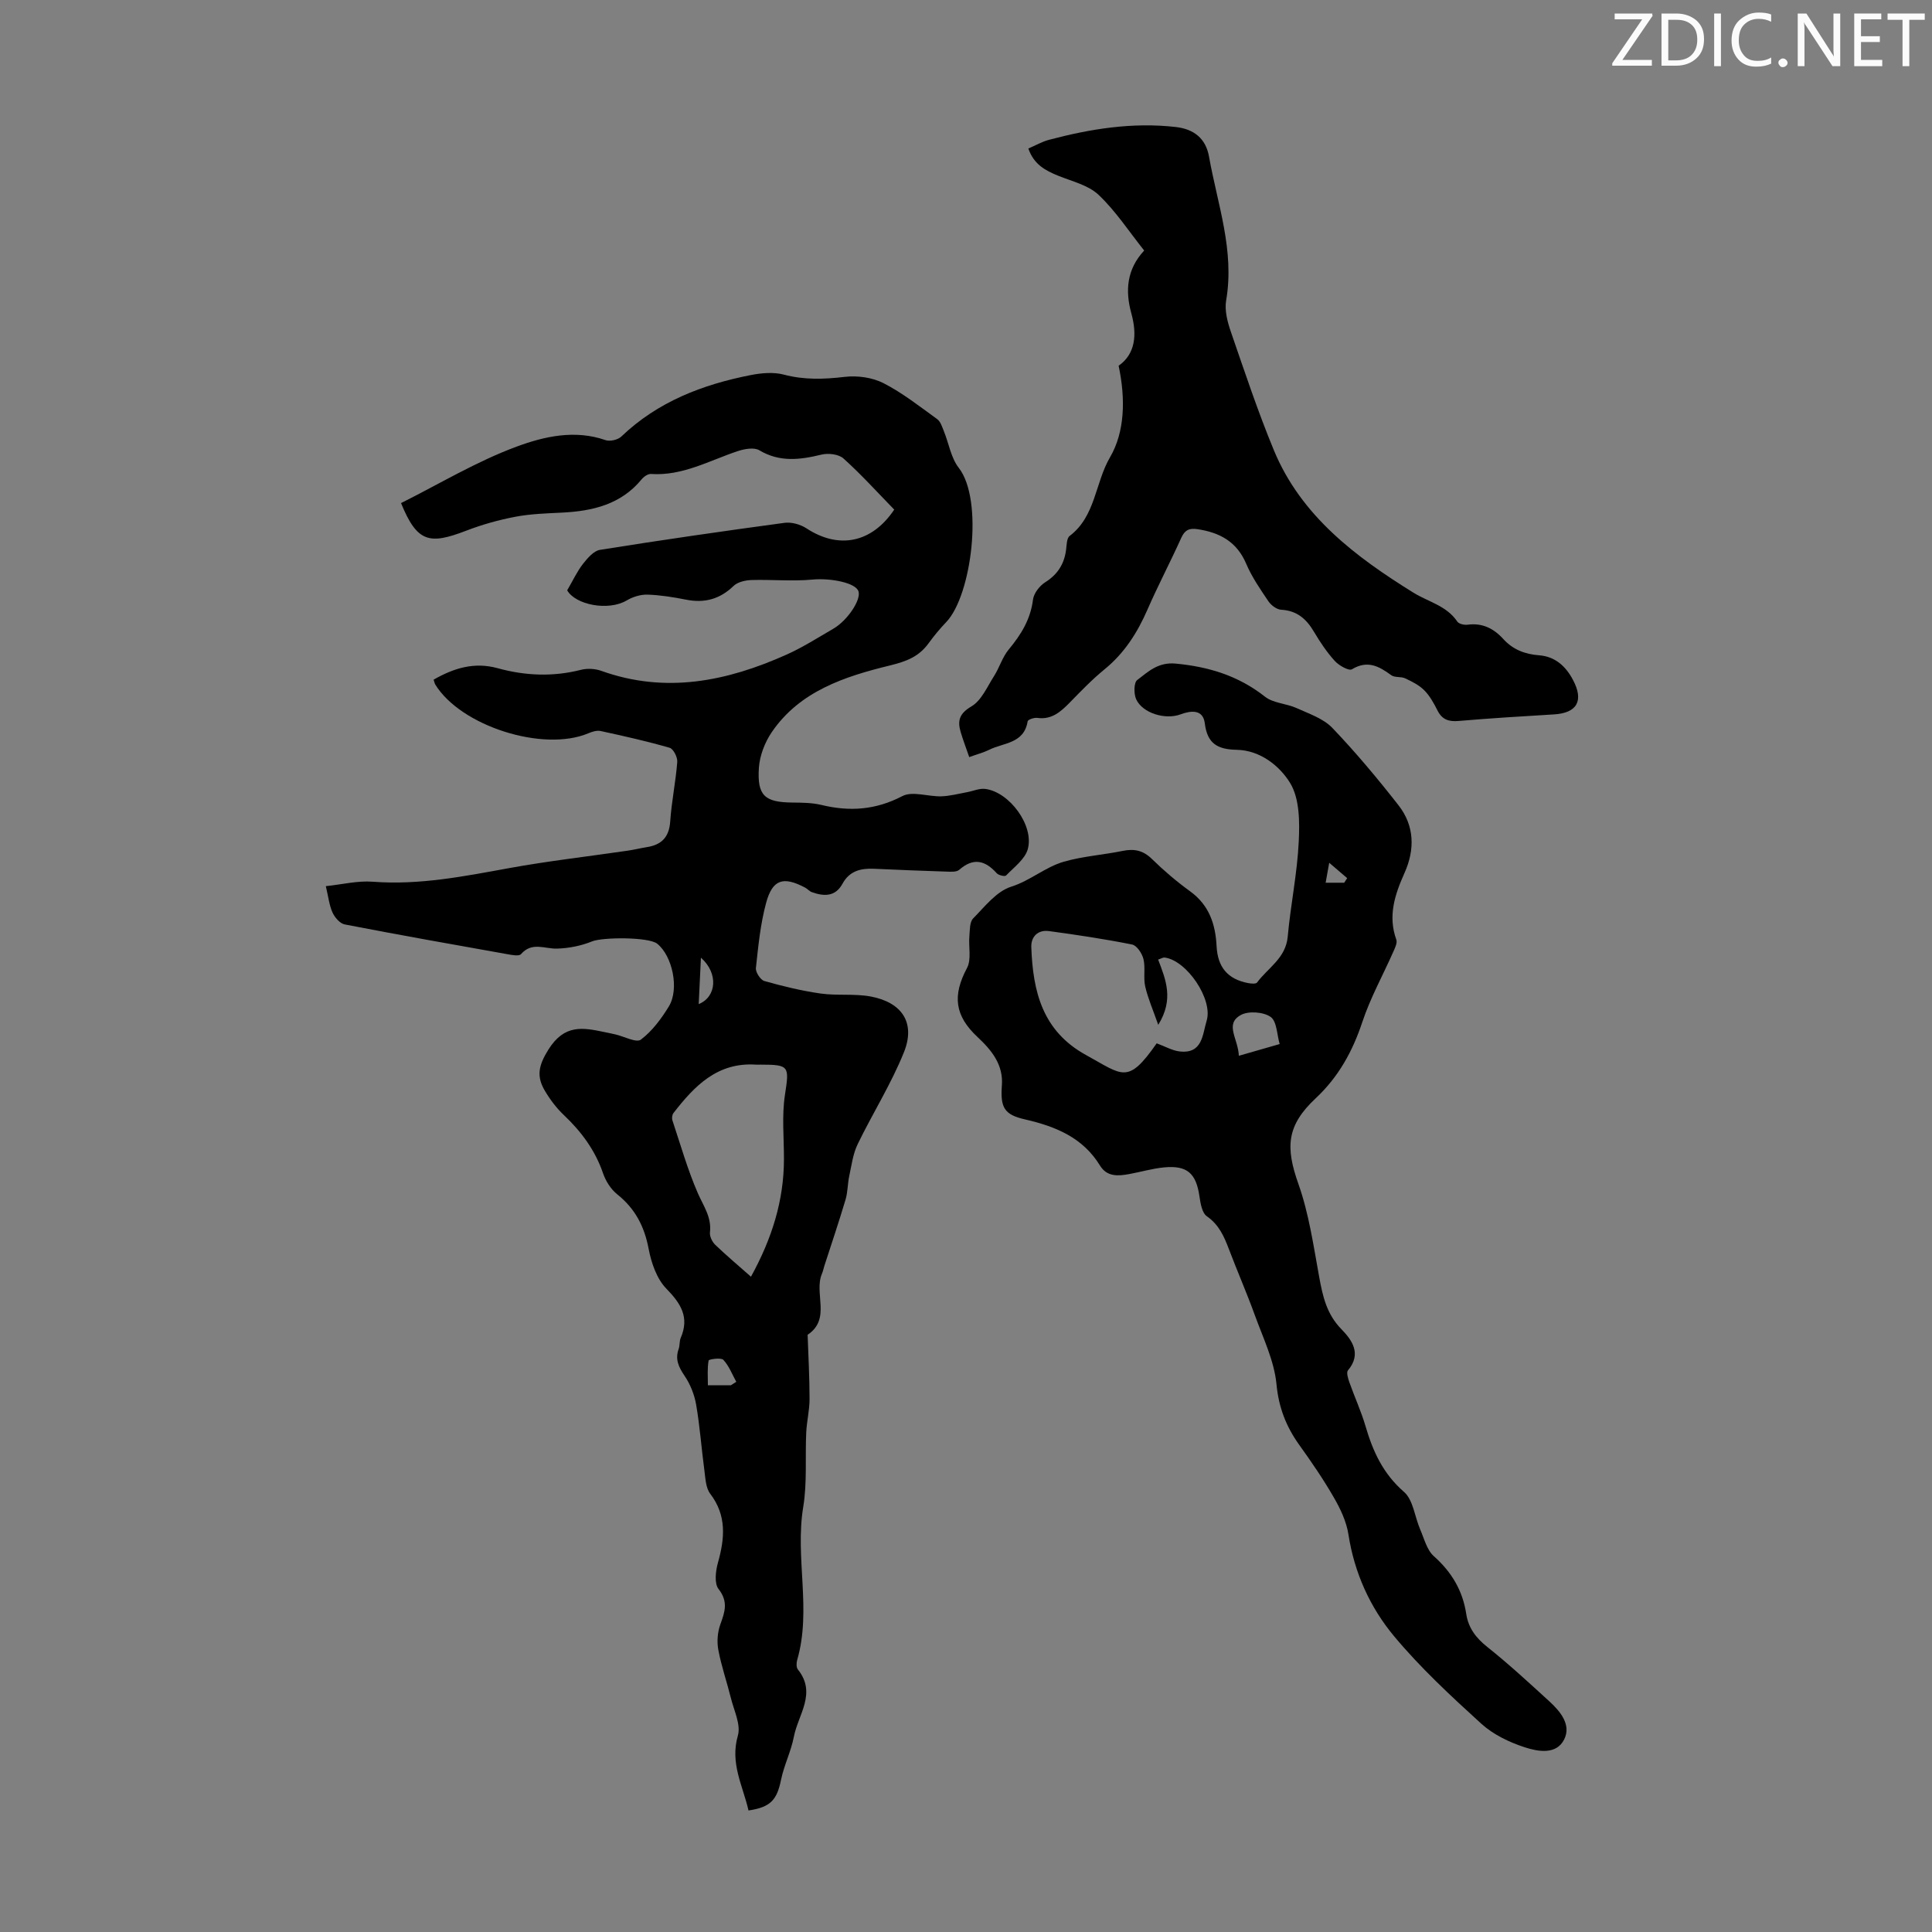
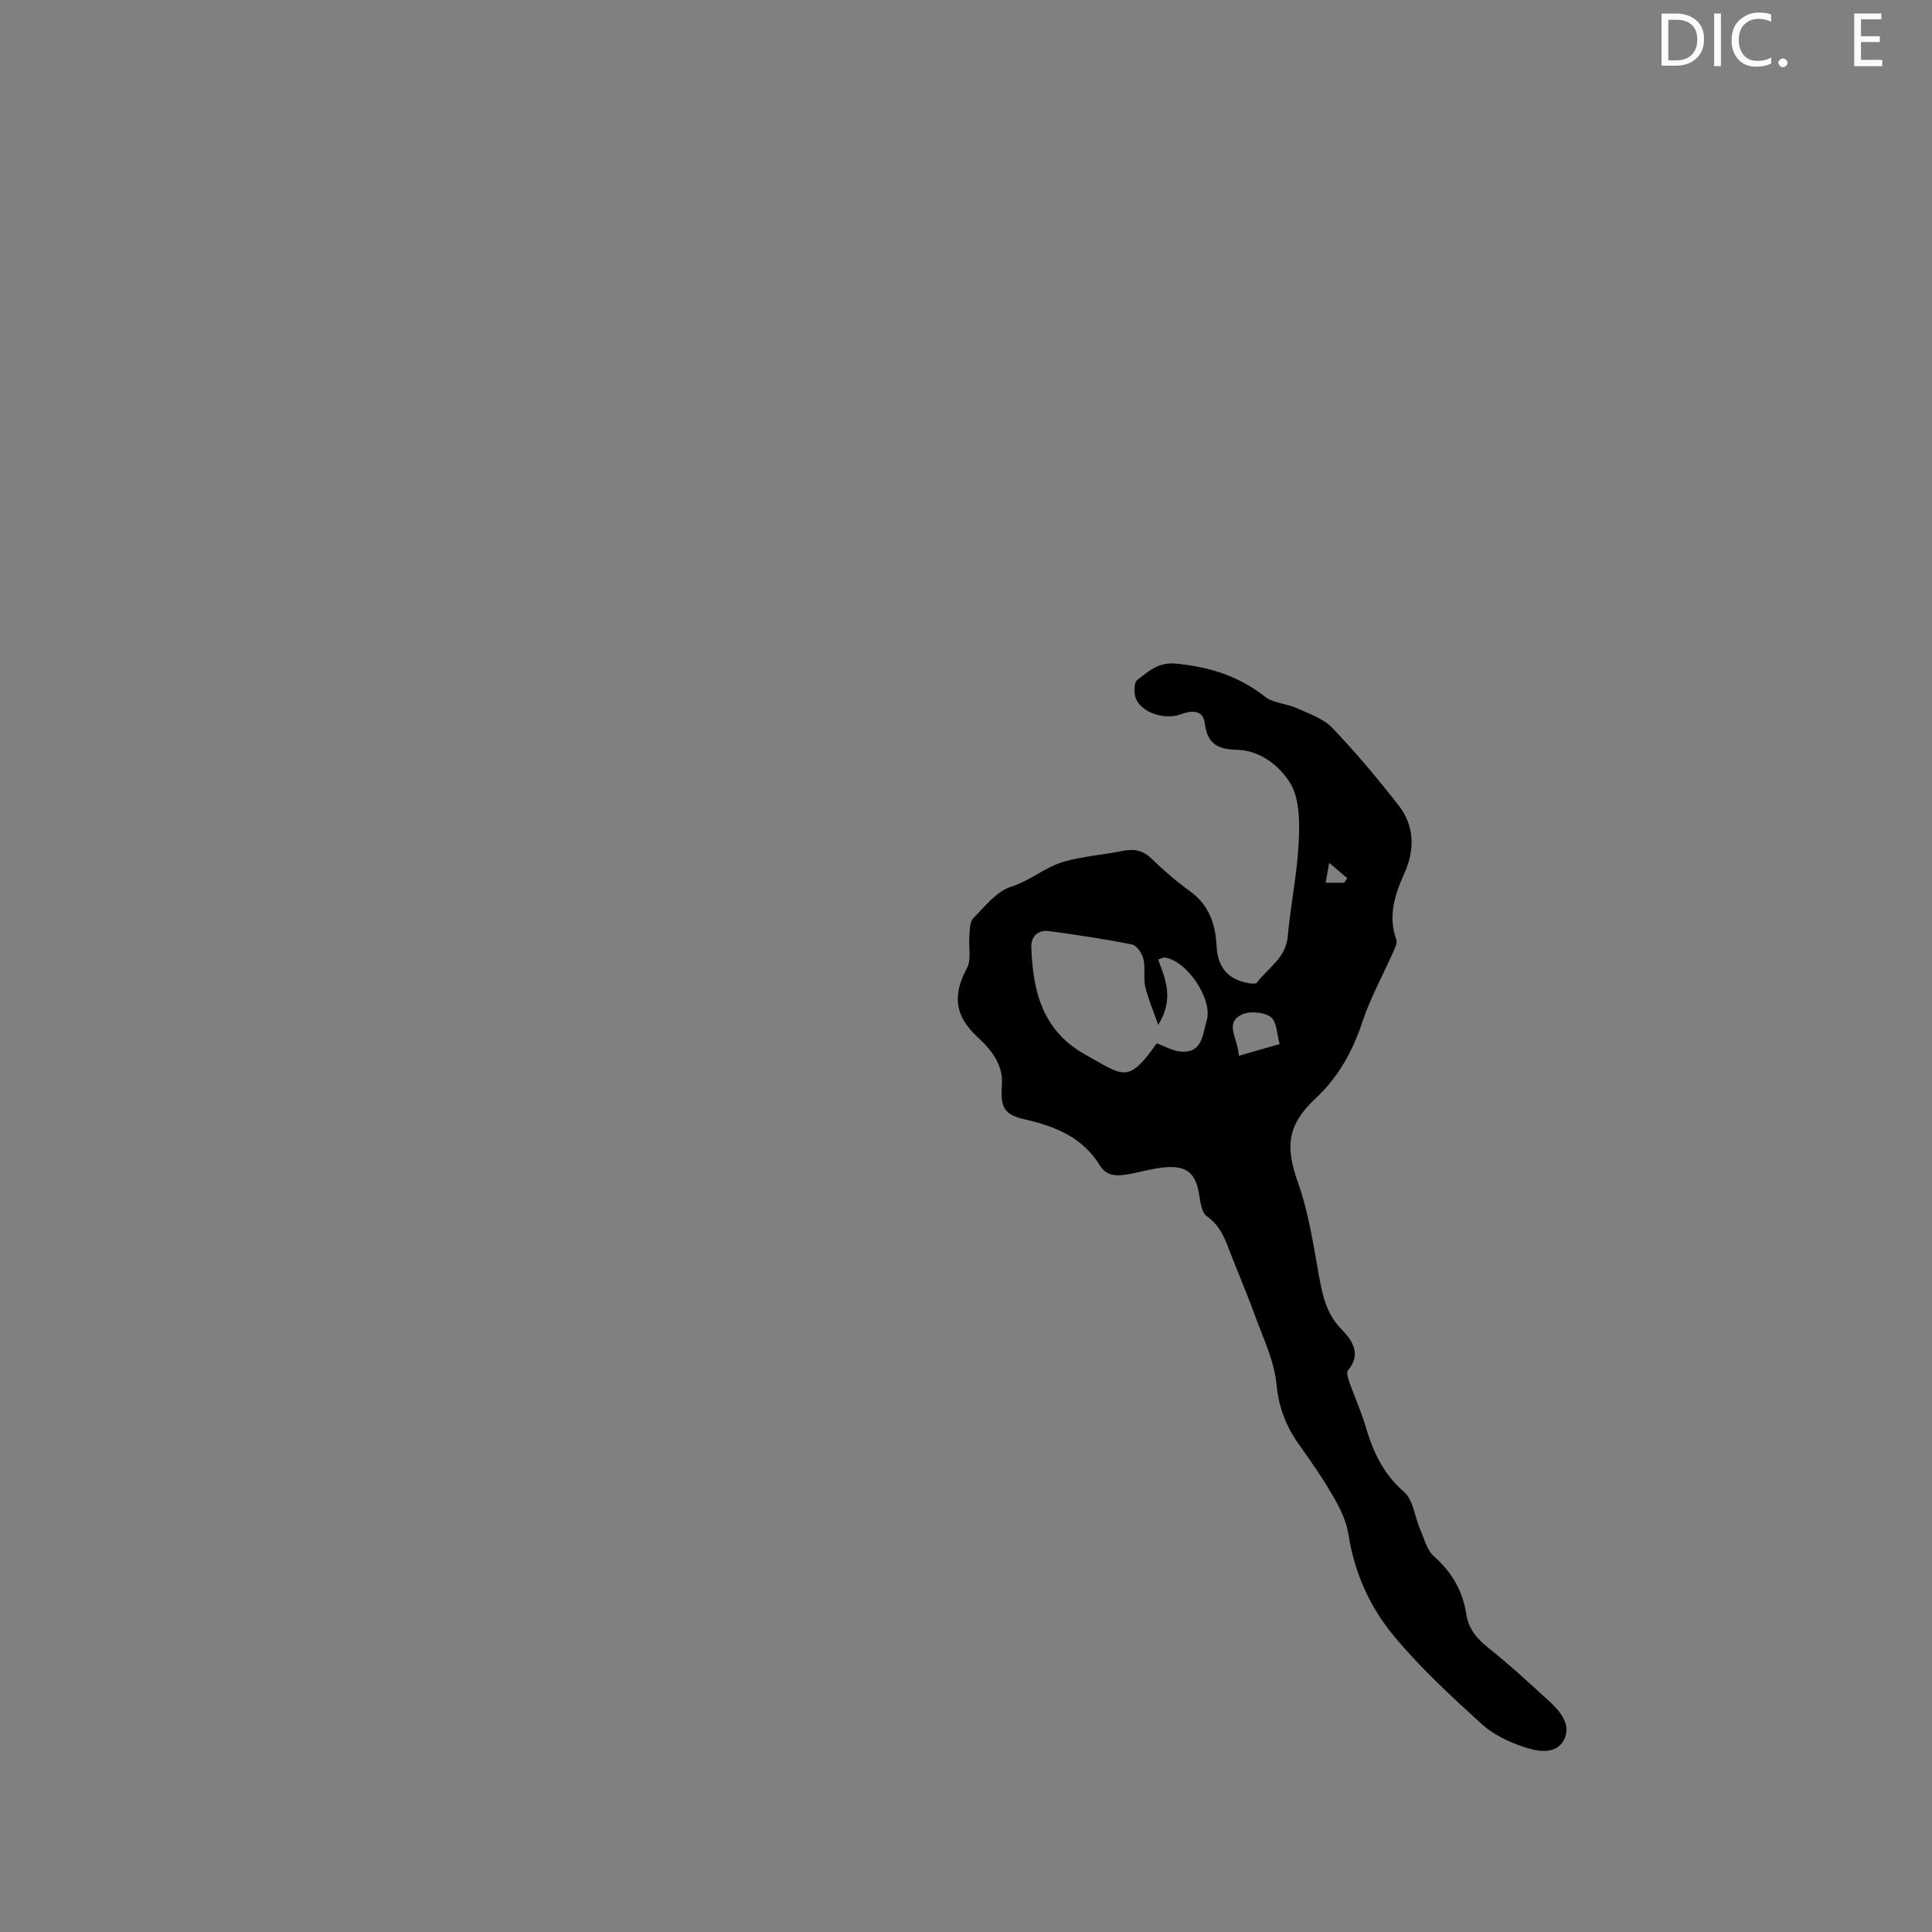
<svg xmlns="http://www.w3.org/2000/svg" enable-background="new 0 0 400 400" viewBox="0 0 400 400">
  <rect x="0" y="0" width="400" height="400" fill="#808080" stroke="none" />
  <g fill="#fafbfa">
-     <path d="m342.2 3.2-6.3 9.2h6.1v1.2h-8.2v-.5l6.2-9.1h-5.7v-1.2h7.8v.4z" />
    <path d="m344 13.7v-10.9h3.1c1.6 0 3 .5 4.1 1.4 1.1 1 1.6 2.2 1.6 3.9s-.5 3-1.6 4-2.5 1.5-4.2 1.5h-3zm1.4-9.6v8.4h1.6c1.4 0 2.5-.4 3.2-1.1.8-.8 1.2-1.8 1.2-3.2s-.4-2.4-1.2-3.1-1.8-1-3.1-1z" />
    <path d="m356.3 2.8v10.9h-1.4v-10.9z" />
    <path d="m366.6 13.2c-.8.4-1.8.6-3 .6-1.6 0-2.8-.5-3.7-1.5s-1.4-2.3-1.4-3.9c0-1.7.5-3.2 1.6-4.2s2.4-1.6 4-1.6c1 0 1.9.1 2.6.4v1.5c-.8-.4-1.6-.6-2.6-.6-1.2 0-2.2.4-3 1.2s-1.1 1.9-1.1 3.3c0 1.3.4 2.3 1.1 3.1s1.6 1.1 2.8 1.1c1.1 0 2-.2 2.8-.7v1.3z" />
    <path d="m368.2 13c0-.3.1-.5.3-.6.2-.2.4-.3.6-.3.3 0 .5.1.7.3s.3.4.3.6-.1.5-.3.6c-.2.2-.4.3-.7.3s-.5-.1-.6-.3c-.2-.2-.3-.4-.3-.6z" />
-     <path d="m381.1 13.7h-1.7l-5.5-8.4c-.2-.2-.3-.5-.4-.7 0 .2.1.8.1 1.5v7.6h-1.4v-10.9h1.8l5.3 8.3c.3.4.4.6.4.8 0-.3-.1-.8-.1-1.6v-7.5h1.4v10.9z" />
    <path d="m389.7 13.7h-5.8v-10.9h5.6v1.2h-4.2v3.5h3.9v1.2h-3.9v3.7h4.4z" />
-     <path d="m398.4 4.1h-3.1v9.6h-1.4v-9.6h-3.1v-1.3h7.7v1.3z" />
  </g>
-   <path d="m89.77 140.72c4.23-2.42 8.45-3.7 13.25-2.38 5.69 1.57 11.42 1.82 17.22.35 1.32-.34 2.96-.26 4.24.2 13.33 4.78 26 2.18 38.37-3.36 3.35-1.5 6.49-3.51 9.68-5.36 2.94-1.71 5.75-5.95 5.22-7.71-.55-1.84-5.9-2.81-9.49-2.47-4.19.4-8.44-.03-12.67.1-1.27.04-2.87.4-3.72 1.23-2.85 2.75-6.03 3.59-9.85 2.83-2.62-.52-5.3-.95-7.96-1.04-1.42-.04-3.04.45-4.28 1.19-3.85 2.28-10.64.92-12.35-2.08 1.21-2.07 2.05-3.91 3.26-5.46.94-1.2 2.22-2.71 3.54-2.92 12.7-2.03 25.43-3.87 38.18-5.59 1.46-.2 3.31.32 4.56 1.14 6.7 4.38 13.53 3.03 18.17-3.88-3.46-3.55-6.81-7.26-10.51-10.59-.99-.89-3.14-1.14-4.54-.8-4.45 1.08-8.64 1.63-12.89-.9-1.08-.64-3.06-.28-4.43.17-5.9 1.96-11.45 5.18-18 4.74-.62-.04-1.48.56-1.92 1.1-4.29 5.22-10.14 6.58-16.48 6.9-3.24.16-6.51.26-9.68.86-3.46.66-6.92 1.63-10.21 2.9-7.56 2.9-10.11 2.45-13.45-5.73 7.92-3.96 15.64-8.63 23.95-11.7 5.66-2.09 12.02-3.56 18.37-1.34.92.32 2.57-.05 3.28-.73 7.55-7.23 16.83-10.78 26.83-12.74 2.21-.43 4.7-.65 6.82-.09 4.23 1.12 8.31.97 12.6.47 2.61-.31 5.7.11 8.02 1.29 3.95 2.02 7.51 4.84 11.14 7.46.69.5 1.01 1.59 1.37 2.47 1.04 2.55 1.47 5.53 3.09 7.61 5.21 6.68 2.64 26.46-2.57 31.91-1.31 1.37-2.54 2.85-3.65 4.38-2.04 2.81-4.56 3.78-8.13 4.65-9.22 2.26-18.56 5.27-24.36 13.78-1.44 2.11-2.5 4.86-2.67 7.39-.38 5.79 1.23 7.13 6.93 7.19 2 .02 4.07.03 5.99.49 5.85 1.42 11.25 1.06 16.77-1.82 2.1-1.1 5.35.12 8.07.04 1.77-.05 3.54-.53 5.3-.85 1.28-.23 2.59-.84 3.82-.68 5 .64 10.15 7.6 8.79 12.47-.58 2.08-2.85 3.74-4.49 5.45-.25.26-1.55-.04-1.93-.46-2.41-2.68-4.84-3.29-7.77-.72-.54.48-1.68.41-2.53.38-5.03-.16-10.06-.36-15.09-.59-2.74-.13-5.1.43-6.54 3.08-1.49 2.74-3.84 2.66-6.35 1.76-.51-.18-.9-.67-1.38-.93-4.52-2.39-6.76-1.75-8.09 3.14-1.19 4.38-1.63 8.98-2.12 13.51-.09.85.95 2.45 1.75 2.68 3.83 1.08 7.72 2.03 11.66 2.59 3.41.48 6.98-.01 10.34.61 6.53 1.22 9.33 5.47 6.91 11.52-2.64 6.58-6.49 12.66-9.59 19.06-.97 2-1.26 4.35-1.74 6.57-.35 1.62-.3 3.34-.77 4.91-1.37 4.6-2.91 9.16-4.39 13.73-.17.53-.27 1.09-.49 1.6-1.73 4.04 1.96 9.36-2.97 12.65.15 4.43.4 8.86.4 13.3 0 2.31-.58 4.62-.69 6.94-.24 5.14.21 10.38-.62 15.41-1.74 10.55 1.78 21.26-1.26 31.71-.17.6-.19 1.52.16 1.95 3.94 4.91.03 9.35-.84 13.92-.58 3.02-2.03 5.87-2.65 8.89-.86 4.19-2.15 5.69-6.74 6.37-1.15-5.08-3.87-9.75-2.2-15.51.65-2.25-.8-5.16-1.44-7.74-.83-3.35-1.98-6.63-2.61-10.01-.32-1.69-.16-3.66.42-5.27.94-2.59 1.68-4.7-.37-7.32-.91-1.16-.61-3.72-.13-5.44 1.41-5.04 1.86-9.75-1.6-14.29-.92-1.21-.98-3.15-1.2-4.79-.61-4.55-.93-9.14-1.71-13.65-.36-2.09-1.22-4.24-2.41-5.99-1.22-1.81-1.98-3.4-1.21-5.54.26-.72.13-1.6.43-2.3 1.83-4.27.04-7.09-2.98-10.19-1.99-2.04-3.12-5.34-3.67-8.26-.88-4.64-2.8-8.31-6.49-11.26-1.32-1.05-2.39-2.74-2.94-4.35-1.64-4.8-4.51-8.65-8.14-12.09-1.52-1.44-2.83-3.18-3.9-4.99-1.76-2.96-1.38-5.19.73-8.56 3.31-5.26 7.08-4.56 11.59-3.61.77.16 1.53.31 2.29.49 1.8.41 4.32 1.79 5.26 1.07 2.34-1.77 4.23-4.32 5.79-6.87 2.21-3.63.73-10.48-2.42-12.99-1.79-1.42-11.33-1.36-13.47-.48-2.25.92-4.79 1.42-7.23 1.5-2.56.09-5.21-1.48-7.49 1.14-.41.48-1.9.18-2.85.01-11.23-2-22.46-3.99-33.66-6.16-.98-.19-2.05-1.44-2.51-2.45-.68-1.49-.85-3.2-1.39-5.47 3.38-.35 6.57-1.16 9.69-.92 9.63.74 18.91-1.11 28.28-2.82 8.13-1.48 16.36-2.41 24.54-3.61 1.32-.19 2.63-.52 3.95-.73 3.05-.48 4.62-2.06 4.84-5.32.28-4.12 1.14-8.2 1.46-12.32.08-.97-.81-2.71-1.58-2.93-4.7-1.36-9.49-2.43-14.28-3.47-.78-.17-1.76.13-2.55.47-9.36 3.94-26.44-1.49-31.71-10.13-.11-.19-.14-.42-.33-.97zm65.71 123.61c4.35-7.9 6.82-15.79 6.83-24.36.01-4.42-.46-8.92.2-13.25.91-5.95.97-6.3-5.02-6.3-.34 0-.67.02-1.01 0-7.95-.52-12.71 4.42-17.05 10.03-.28.36-.36 1.08-.21 1.52 1.68 5.05 3.14 10.2 5.26 15.07 1.16 2.65 2.87 4.95 2.51 8.09-.1.82.45 1.97 1.08 2.58 2.32 2.23 4.8 4.31 7.41 6.62zm-4.17 22.48c.38-.24.75-.48 1.13-.72-.86-1.55-1.5-3.29-2.68-4.55-.48-.51-3.01-.12-3.05.14-.29 1.63-.15 3.34-.15 5.12 1.93.01 3.34.01 4.75.01zm-6.19-88.53c-.17 3.59-.31 6.54-.46 9.61 3.71-1.5 4.12-6.38.46-9.61z" fill="#000001" />
  <path d="m207.42 224.84c.38-4.37-2.11-7.4-5.01-10.11-4.77-4.45-5.24-8.6-2.2-14.32.95-1.78.29-4.38.49-6.6.11-1.25.04-2.9.78-3.66 2.41-2.45 4.83-5.6 7.85-6.56 3.99-1.26 7.07-4.07 10.91-5.18 3.95-1.14 8.15-1.41 12.2-2.24 2.39-.49 4.23-.11 6.05 1.67 2.47 2.42 5.14 4.69 7.94 6.72 3.92 2.85 5.22 6.79 5.45 11.32.22 4.35 2.28 6.83 6.49 7.65.62.12 1.65.22 1.89-.11 2.26-3.05 5.95-5.04 6.35-9.5.59-6.57 1.97-13.08 2.28-19.66.2-4.08.19-8.93-1.79-12.16-2.16-3.52-6.18-6.76-11.02-6.86-3.97-.08-6.12-1.24-6.64-5.49-.36-2.92-2.85-2.66-5.02-1.85-3.12 1.17-7.86-.22-9.19-3.13-.51-1.12-.49-3.44.22-3.98 2.28-1.73 4.32-3.74 7.95-3.4 6.89.65 13.01 2.53 18.5 6.85 1.72 1.36 4.42 1.4 6.54 2.36 2.58 1.17 5.54 2.16 7.41 4.11 4.85 5.07 9.37 10.48 13.7 16.02 3.31 4.23 3.41 9.15 1.25 13.98-2 4.47-3.49 8.9-1.71 13.83.24.66-.25 1.67-.59 2.44-2.15 4.87-4.77 9.58-6.44 14.6-2.02 6.1-4.94 11.39-9.66 15.81-6.03 5.65-6.29 10.1-3.57 17.76 2.17 6.14 3.11 12.75 4.29 19.21.73 4 1.54 7.7 4.59 10.82 2.19 2.24 4.27 5.1 1.37 8.54-.37.44.02 1.68.29 2.46 1.08 3.05 2.44 6.01 3.35 9.1 1.52 5.22 3.63 9.83 7.95 13.59 1.93 1.67 2.23 5.17 3.37 7.8.83 1.91 1.38 4.24 2.82 5.52 3.69 3.28 5.97 7.12 6.71 11.96.44 2.89 2 4.96 4.34 6.82 4.46 3.55 8.66 7.43 12.87 11.28 2.29 2.1 4.58 4.86 3.06 7.89-1.62 3.23-5.46 2.5-8.18 1.61-3.2-1.04-6.52-2.64-8.98-4.88-6.29-5.72-12.58-11.56-18.01-18.06-5.01-6-8.26-13.15-9.49-21.12-.41-2.65-1.65-5.28-3.01-7.63-2.17-3.78-4.65-7.39-7.19-10.93-2.71-3.8-4.24-7.72-4.7-12.56-.47-4.85-2.77-9.56-4.47-14.25-1.67-4.62-3.65-9.13-5.39-13.73-1-2.63-2.06-5.04-4.56-6.78-1-.7-1.32-2.69-1.53-4.15-.7-4.75-2.54-6.43-7.36-5.96-2.44.24-4.82.95-7.24 1.39-2.27.41-4.55.57-5.98-1.76-3.56-5.82-9.2-8.11-15.49-9.56-4.32-.97-5.15-2.42-4.84-6.93zm32.06-8.83c1.8.66 3.24 1.51 4.75 1.68 4.75.54 4.72-3.47 5.6-6.39 1.33-4.39-4.09-12.43-8.68-13.05-.37-.05-.78.23-1.37.42 1.58 4.16 3.31 8.21.02 13.51-1.1-3.15-2.14-5.5-2.7-7.96-.41-1.82.08-3.85-.36-5.66-.28-1.16-1.38-2.82-2.36-3.01-5.69-1.14-11.44-2-17.2-2.78-2.28-.31-3.74 1.15-3.66 3.32.33 9.15 2.27 17.37 11.34 22.35 7.64 4.19 8.61 6.17 14.62-2.43zm17.01 2.58c3.23-.93 5.84-1.68 8.45-2.43-.57-1.95-.57-4.7-1.87-5.62-1.48-1.04-4.57-1.27-6.16-.4-3.43 1.89-.57 4.86-.42 8.45zm21.81-35.83c.21-.32.41-.64.62-.95-1.05-.9-2.11-1.8-3.72-3.18-.34 1.93-.52 2.93-.74 4.13z" fill="#000001" />
-   <path d="m200.67 156.75c-.64-1.86-1.27-3.5-1.77-5.18-.7-2.36-.29-3.84 2.24-5.33 2.06-1.22 3.24-4.03 4.65-6.24 1.13-1.77 1.73-3.92 3.04-5.51 2.55-3.07 4.53-6.24 5.04-10.34.16-1.31 1.36-2.86 2.52-3.59 2.59-1.63 3.95-3.79 4.33-6.73.13-.99.12-2.4.74-2.87 5.38-4.07 5.26-10.99 8.36-16.29 3.05-5.22 3.25-12.02 1.78-18.95 3.46-2.42 3.86-6.39 2.63-10.85-1.29-4.68-.96-9.1 2.66-13-3.18-3.99-5.9-8.18-9.43-11.52-2.13-2.02-5.49-2.8-8.36-3.96-2.66-1.08-5.05-2.33-6.19-5.64 1.47-.63 2.82-1.42 4.27-1.8 8.59-2.28 17.27-3.67 26.21-2.66 3.82.43 6.26 2.38 6.93 6.16 1.75 9.84 5.32 19.44 3.54 29.75-.35 2.06.27 4.45.98 6.5 2.84 8.23 5.59 16.52 8.92 24.56 5.64 13.59 16.95 22.05 28.88 29.45 3.08 1.91 6.84 2.67 9.08 5.98.33.49 1.43.74 2.12.65 3.08-.42 5.43.79 7.42 2.98s4.49 3.13 7.39 3.35c3.33.25 5.53 2.28 7.01 5.08 2.32 4.36.84 6.88-3.95 7.16-6.59.39-13.18.8-19.75 1.36-2.04.17-3.39-.29-4.34-2.17-.75-1.49-1.59-3.03-2.75-4.19-1.06-1.07-2.53-1.8-3.93-2.46-.88-.42-2.17-.12-2.9-.66-2.54-1.86-4.91-3.17-8.14-1.22-.64.38-2.7-.79-3.56-1.74-1.64-1.81-3.03-3.89-4.28-6-1.57-2.67-3.53-4.41-6.8-4.59-.93-.05-2.09-.92-2.65-1.75-1.68-2.49-3.42-5.01-4.59-7.75-1.94-4.59-5.48-6.49-10.09-7.18-1.69-.25-2.62.15-3.36 1.79-2.25 4.99-4.81 9.84-7 14.86-2.09 4.79-4.78 9.02-8.89 12.37-2.59 2.11-4.93 4.56-7.28 6.96-1.86 1.89-3.72 3.51-6.66 3.09-.64-.09-1.93.36-1.98.72-.75 4.67-5.07 4.4-8.06 5.93-1.15.56-2.45.89-4.03 1.47z" fill="#000001" />
</svg>